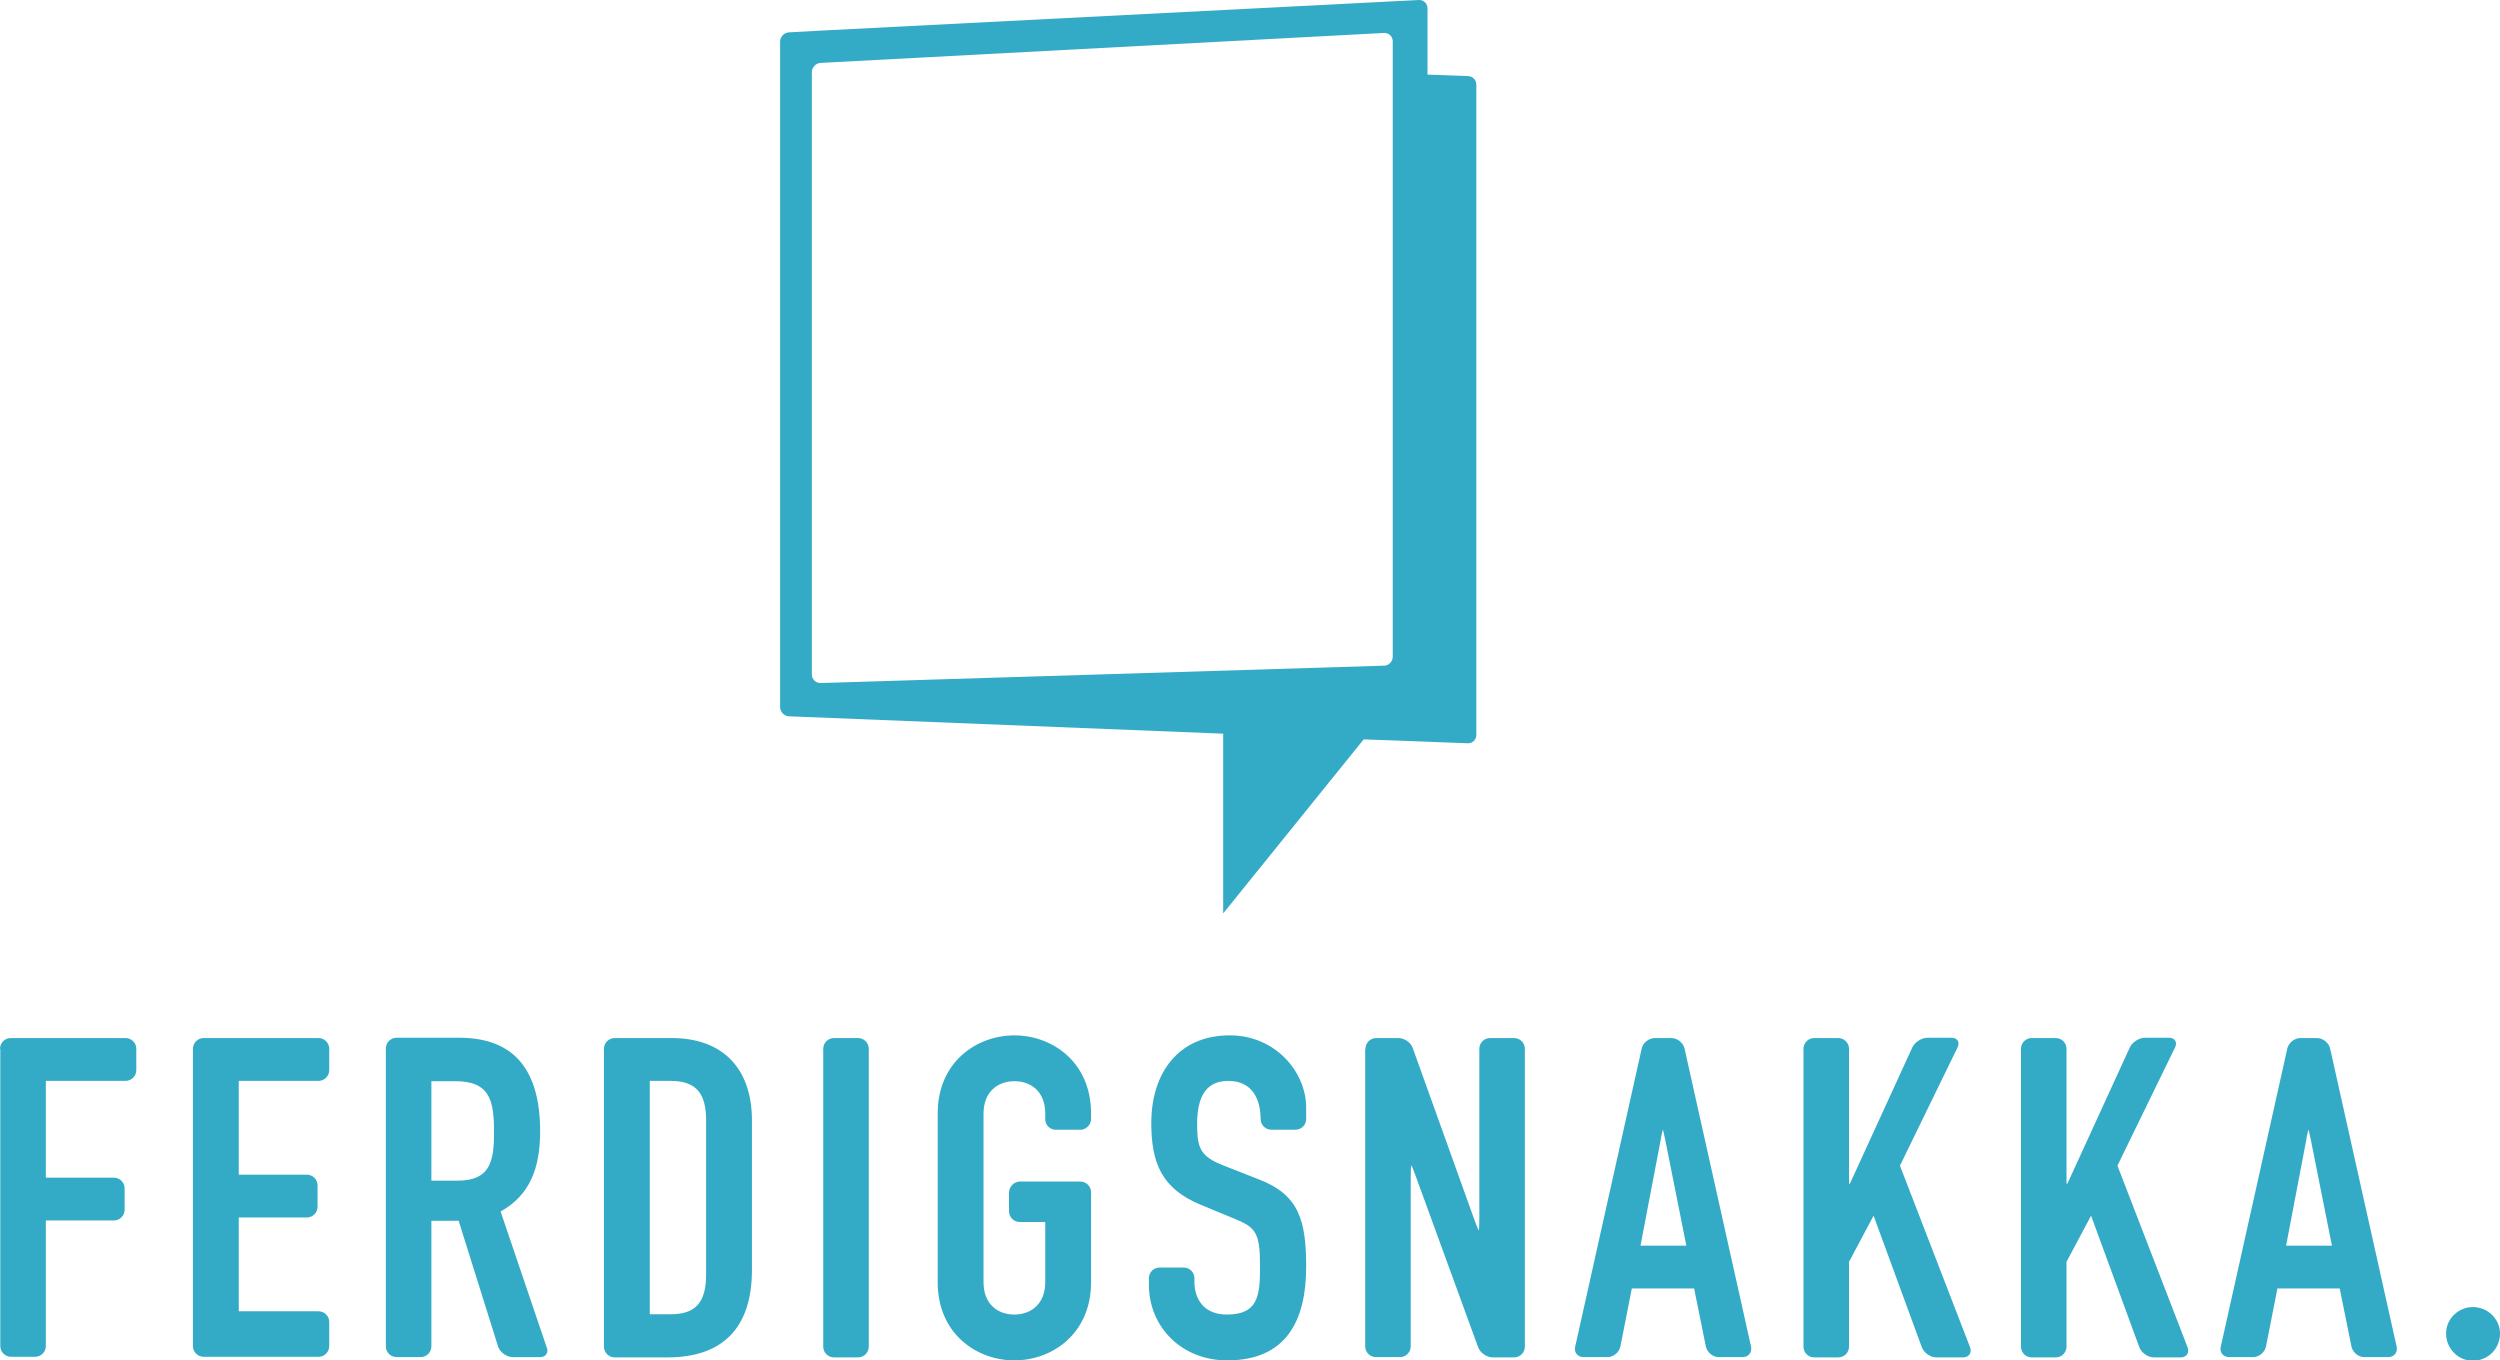
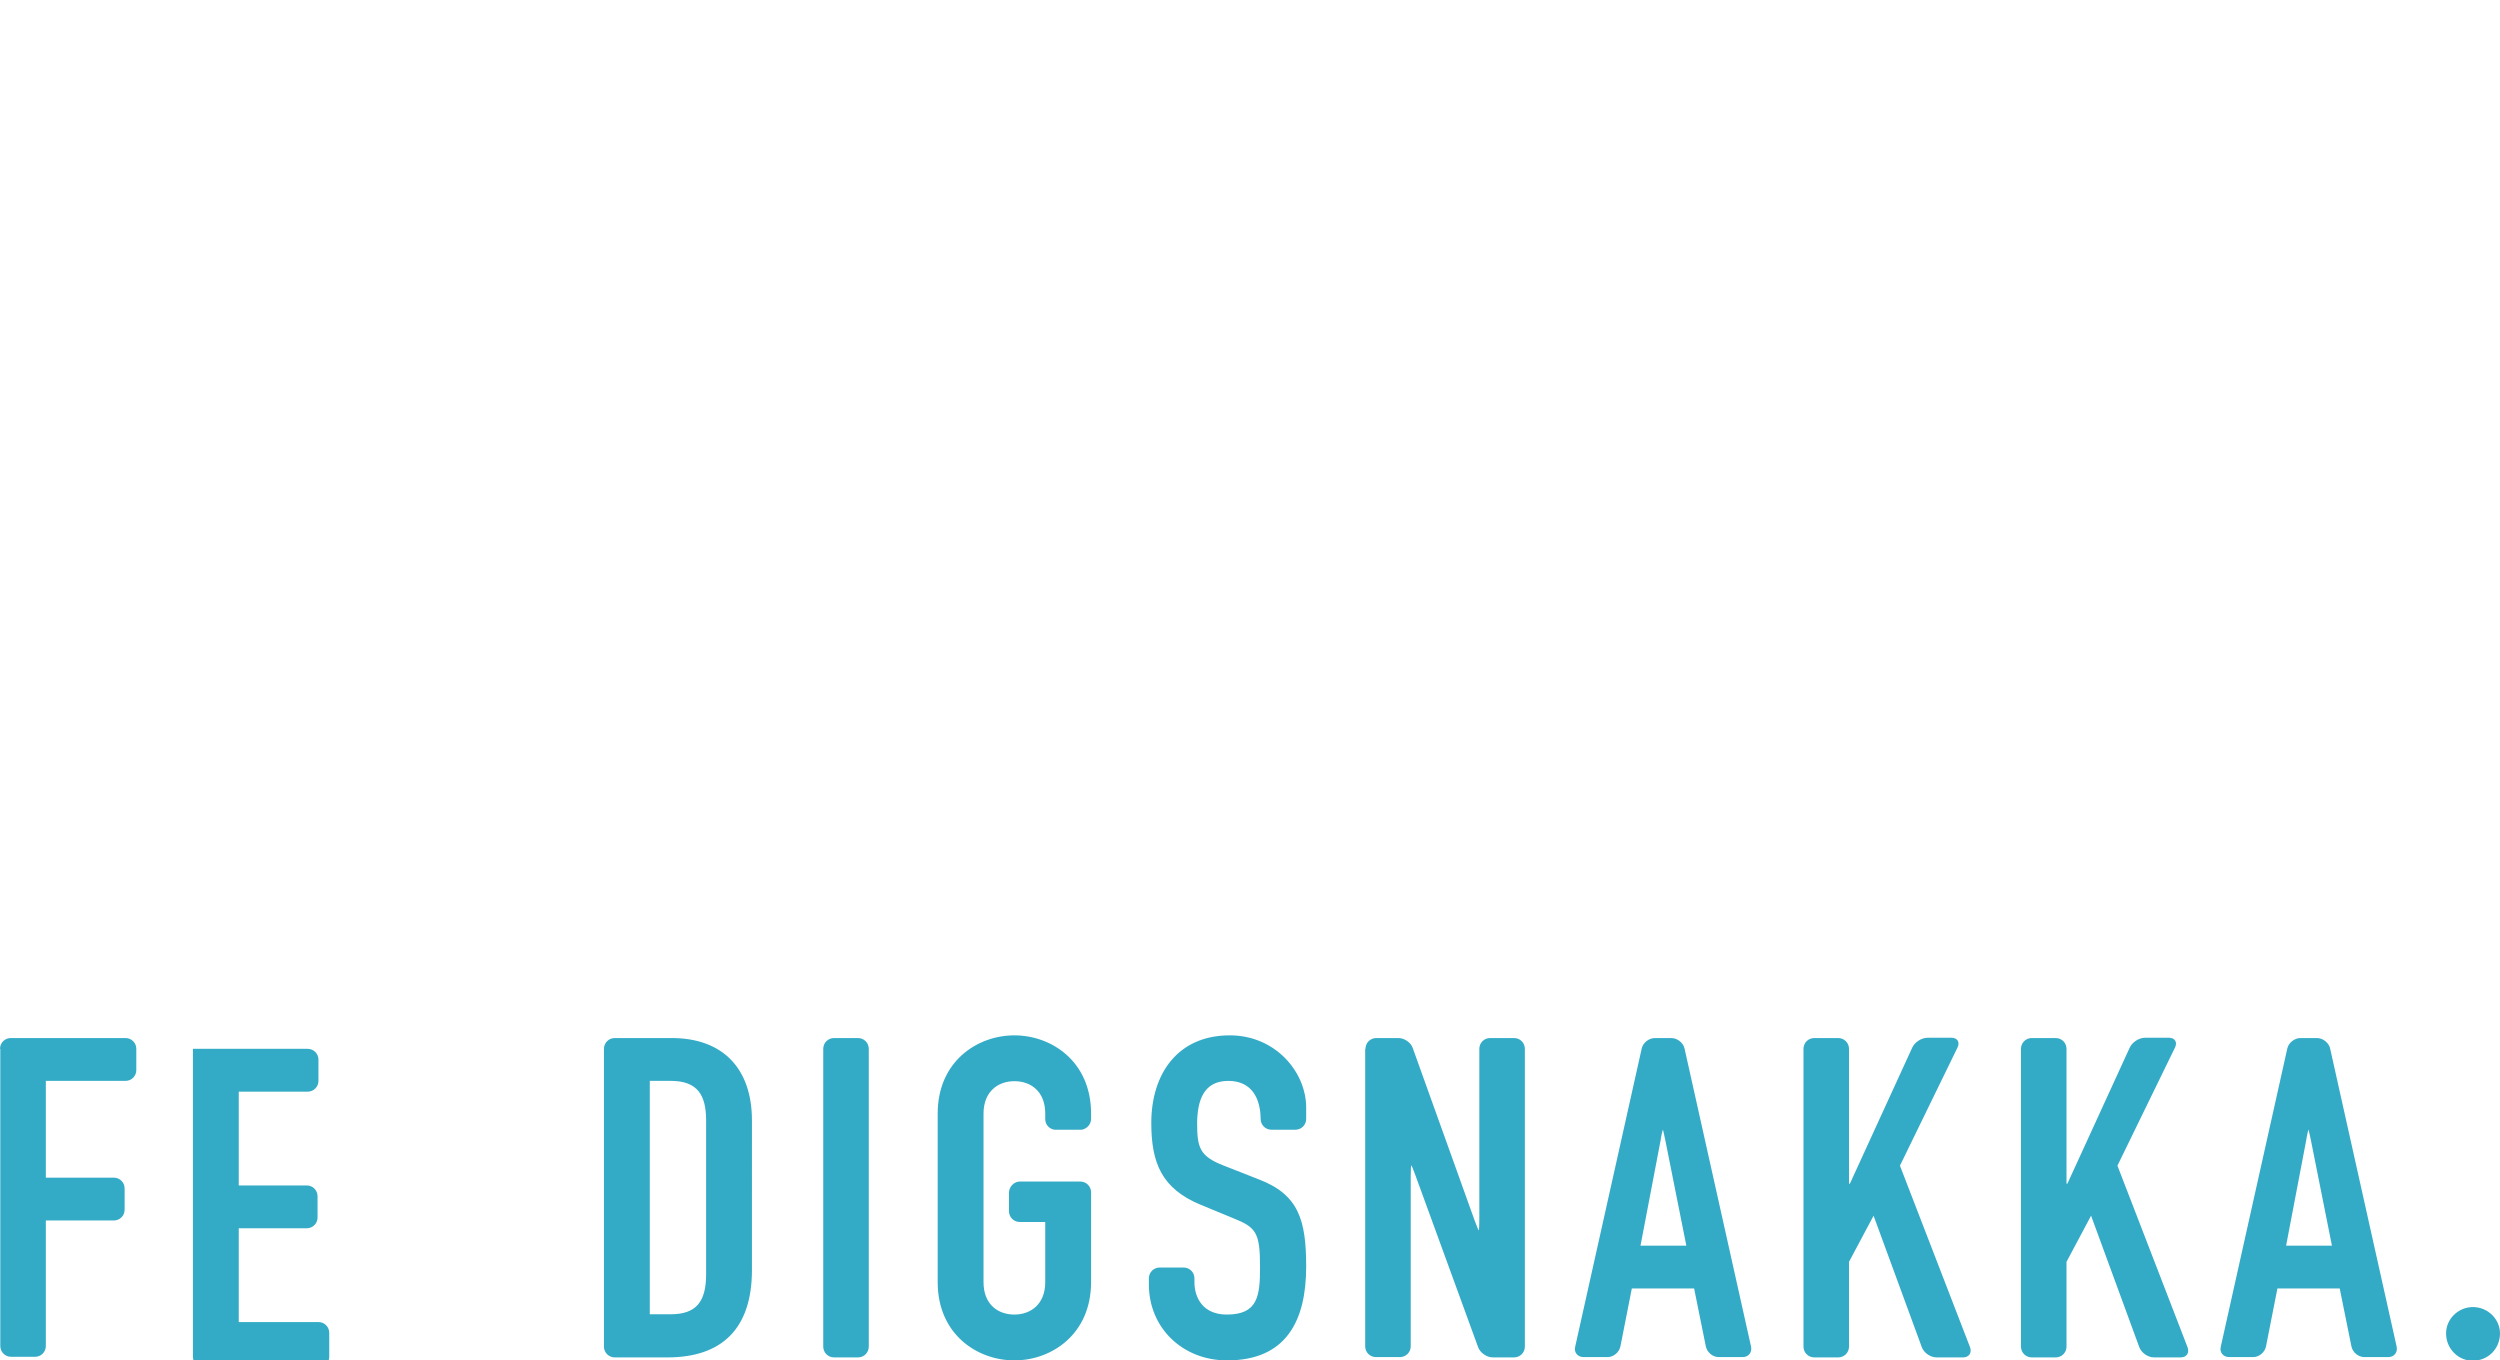
<svg xmlns="http://www.w3.org/2000/svg" xmlns:xlink="http://www.w3.org/1999/xlink" viewBox="0 0 834.5 454" enable-background="new 0 0 834.5 454">
-   <path fill="#34ABC6" d="M0 350.1c0-2 1.6-3.6 3.6-3.6h38.3c2 0 3.6 1.6 3.6 3.6v7.1c0 2-1.6 3.6-3.6 3.6H15.3v32.3H38c2 0 3.6 1.6 3.6 3.6v7.1c0 2-1.6 3.6-3.6 3.6H15.3v41.9c0 2-1.6 3.6-3.6 3.6h-8c-2 0-3.6-1.6-3.6-3.6v-99.2zM64.4 350.1c0-2 1.6-3.6 3.6-3.6h38.3c2 0 3.6 1.6 3.6 3.6v7.1c0 2-1.6 3.6-3.6 3.6H79.7v31.3h22.7c2 0 3.6 1.6 3.6 3.6v7.1c0 2-1.6 3.6-3.6 3.6H79.7v31.3h26.6c2 0 3.6 1.6 3.6 3.6v8c0 2-1.6 3.6-3.6 3.6H68c-2 0-3.6-1.6-3.6-3.6v-99.2zM274.8 350.1c0-2 1.6-3.6 3.6-3.6h8c2 0 3.6 1.6 3.6 3.6v99.4c0 2-1.6 3.6-3.6 3.6h-8c-2 0-3.6-1.6-3.6-3.6v-99.4zM224.2 346.5h-19c-2 0-3.6 1.6-3.6 3.6v99.4c0 2 1.6 3.6 3.6 3.6h17.6c18 0 28.2-9.4 28.2-29.2V374c0-17.2-9.6-27.5-26.8-27.5zm11.5 78.9c0 9.1-3.3 13.3-11.8 13.3h-7v-77.9h7c9 0 11.8 4.8 11.8 13.2v51.4zM455.8 350.1c0-2 1.6-3.6 3.6-3.6h7.4c2 0 4.2 1.5 4.8 3.4l20.6 57.4c.7 1.9 1.3 3.4 1.4 3.4s.2-1.6.2-3.6v-57c0-2 1.6-3.6 3.6-3.6h8c2 0 3.6 1.6 3.6 3.6v99.4c0 2-1.6 3.6-3.6 3.6h-7.1c-2 0-4.2-1.5-4.9-3.4l-20.9-57.3c-.7-1.9-1.3-3.4-1.4-3.4-.1 0-.2 1.6-.2 3.6v56.8c0 2-1.6 3.6-3.6 3.6h-8c-2 0-3.6-1.6-3.6-3.6v-99.3zM548 350c.4-1.9 2.4-3.5 4.4-3.5h5.5c2 0 4 1.6 4.4 3.5l22.2 99.5c.4 1.9-.8 3.5-2.8 3.5h-8c-2 0-3.9-1.6-4.3-3.6l-3.9-19.3h-20.8l-3.8 19.3c-.4 2-2.3 3.6-4.3 3.6h-8c-2 0-3.3-1.6-2.8-3.5L548 350zm7.9 30.7c-.4-2-.8-3.6-.8-3.6-.1 0-.5 1.6-.8 3.6l-6.7 35.1h15.3l-7-35.1zM763.5 350c.4-1.9 2.4-3.5 4.4-3.5h5.5c2 0 4 1.6 4.4 3.5l22.2 99.5c.4 1.9-.8 3.5-2.8 3.5h-8c-2 0-3.9-1.6-4.3-3.6l-3.9-19.3h-20.8l-3.8 19.3c-.4 2-2.3 3.6-4.3 3.6h-8c-2 0-3.3-1.6-2.8-3.5l22.2-99.5zm7.9 30.7c-.4-2-.8-3.6-.8-3.6-.1 0-.5 1.6-.8 3.6l-6.7 35.1h15.3l-7-35.1zM657.6 449.7l-23.4-60.6 19.2-39.4c.9-1.8 0-3.3-2-3.3h-8c-2 0-4.3 1.5-5.1 3.3l-20.8 45.4H617.2v-45c0-2-1.6-3.6-3.6-3.6h-8c-2 0-3.6 1.6-3.6 3.6v99.4c0 2 1.6 3.6 3.6 3.6h8c2 0 3.6-1.6 3.6-3.6v-28.3l8.2-15.4 16.1 43.9c.7 1.9 2.9 3.4 4.9 3.4h8.9c1.9 0 3-1.5 2.3-3.4zM730.2 449.7l-23.4-60.6 19.2-39.4c.9-1.8 0-3.3-2-3.3h-8c-2 0-4.3 1.5-5.1 3.3l-20.8 45.4H689.8v-45c0-2-1.6-3.6-3.6-3.6h-8c-2 0-3.6 1.6-3.6 3.6v99.4c0 2 1.6 3.6 3.6 3.6h8c2 0 3.6-1.6 3.6-3.6v-28.3l8.2-15.4 16.1 43.9c.7 1.9 2.9 3.4 4.9 3.4h8.9c2 0 3-1.5 2.3-3.4zM816.5 445.1c0-4.8 4-8.8 9-8.8 4.9 0 9 4 9 8.8 0 5.1-4 9.1-9 9.1-4.9.1-9-4-9-9.1zM410 360.8c7.8 0 10.8 5.8 10.8 12.9v-.2c0 2 1.6 3.6 3.6 3.6h8c2 0 3.6-1.6 3.6-3.6v-3.8c0-11.8-10.2-24.1-25.5-24.1-17.5 0-26.2 13-26.2 29.2 0 13.3 3.4 22 16.6 27.4l10.9 4.5c7.5 3 8.8 4.8 8.8 16.2 0 9.7-.7 15.9-11.1 15.9-7.8 0-10.8-5.4-10.8-10.9v-1.2c0-2-1.6-3.6-3.6-3.6h-8c-2 0-3.6 1.6-3.6 3.6v2.1c0 14.4 11.2 25.3 26.1 25.3 19.8 0 26.4-13.3 26.4-31.3 0-15.6-2.5-24.1-16-29.2l-11.7-4.6c-7.9-3.1-8.7-6-8.7-14.2.1-7.2 2-14 10.4-14zM338.6 345.6c-12.4 0-25.6 8.7-25.6 26.1V428c0 17.4 13.2 26.1 25.6 26.1 12.4 0 25.6-8.7 25.6-26.1v-30c0-2-1.6-3.6-3.6-3.6h-20.3c-1.9.1-3.4 1.7-3.5 3.6v6.3c0 2 1.6 3.6 3.6 3.6h8.5V428c0 7.3-4.8 10.8-10.3 10.8-5.5 0-10.3-3.4-10.3-10.8v-56.3c0-7.3 4.8-10.8 10.3-10.8 5.5 0 10.3 3.4 10.3 10.8v1.9c0 1.8 1.4 3.3 3.1 3.5h9.1c1.7-.3 3.1-1.8 3.1-3.6v-1.8c0-17.4-13.2-26.1-25.6-26.1z" />
-   <path fill="none" d="M152 360.8h-7.9V394h8.7c10.6 0 12.3-6 12.3-16.6-.1-10.7-1.9-16.6-13.1-16.6z" />
-   <path fill="#E0E680" d="M154.1 410.5l6 19.1-6-19.1zM182.5 449.7l-13.3-39.2 13.5 40c0-.3-.1-.5-.2-.8z" />
-   <path fill="#34ABC6" d="M182.7 450.4l-15.6-46c9.7-5.4 13.2-14.4 13.2-26.7 0-20.7-8.8-31.3-27-31.3h-20.9c-2 0-3.6 1.6-3.6 3.6v99.4c0 2 1.6 3.6 3.6 3.6h8c2 0 3.6-1.6 3.6-3.6v-41.9h9.1l13.2 42.1c.7 1.9 2.9 3.4 4.9 3.4h8.9c1.8.1 2.8-1.1 2.6-2.6zm-30-56.3H144v-33.2h7.9c11.2 0 13 5.8 13 16.6.1 10.6-1.5 16.6-12.2 16.6z" />
+   <path fill="#34ABC6" d="M0 350.1c0-2 1.6-3.6 3.6-3.6h38.3c2 0 3.6 1.6 3.6 3.6v7.1c0 2-1.6 3.6-3.6 3.6H15.3v32.3H38c2 0 3.6 1.6 3.6 3.6v7.1c0 2-1.6 3.6-3.6 3.6H15.3v41.9c0 2-1.6 3.6-3.6 3.6h-8c-2 0-3.6-1.6-3.6-3.6v-99.2zM64.4 350.1h38.3c2 0 3.6 1.6 3.6 3.6v7.1c0 2-1.6 3.6-3.6 3.6H79.7v31.3h22.7c2 0 3.6 1.6 3.6 3.6v7.1c0 2-1.6 3.6-3.6 3.6H79.7v31.3h26.6c2 0 3.6 1.6 3.6 3.6v8c0 2-1.6 3.6-3.6 3.6H68c-2 0-3.6-1.6-3.6-3.6v-99.2zM274.8 350.1c0-2 1.6-3.6 3.6-3.6h8c2 0 3.6 1.6 3.6 3.6v99.4c0 2-1.6 3.6-3.6 3.6h-8c-2 0-3.6-1.6-3.6-3.6v-99.4zM224.2 346.5h-19c-2 0-3.6 1.6-3.6 3.6v99.4c0 2 1.6 3.6 3.6 3.6h17.6c18 0 28.2-9.4 28.2-29.2V374c0-17.2-9.6-27.5-26.8-27.5zm11.5 78.9c0 9.1-3.3 13.3-11.8 13.3h-7v-77.9h7c9 0 11.8 4.8 11.8 13.2v51.4zM455.8 350.1c0-2 1.6-3.6 3.6-3.6h7.4c2 0 4.2 1.5 4.8 3.4l20.6 57.4c.7 1.9 1.3 3.4 1.4 3.4s.2-1.6.2-3.6v-57c0-2 1.6-3.6 3.6-3.6h8c2 0 3.6 1.6 3.6 3.6v99.4c0 2-1.6 3.6-3.6 3.6h-7.1c-2 0-4.2-1.5-4.9-3.4l-20.9-57.3c-.7-1.9-1.3-3.4-1.4-3.4-.1 0-.2 1.6-.2 3.6v56.8c0 2-1.6 3.6-3.6 3.6h-8c-2 0-3.6-1.6-3.6-3.6v-99.3zM548 350c.4-1.9 2.4-3.5 4.4-3.5h5.5c2 0 4 1.6 4.4 3.5l22.2 99.5c.4 1.9-.8 3.5-2.8 3.5h-8c-2 0-3.9-1.6-4.3-3.6l-3.9-19.3h-20.8l-3.8 19.3c-.4 2-2.3 3.6-4.3 3.6h-8c-2 0-3.3-1.6-2.8-3.5L548 350zm7.9 30.7c-.4-2-.8-3.6-.8-3.6-.1 0-.5 1.6-.8 3.6l-6.7 35.1h15.3l-7-35.1zM763.5 350c.4-1.9 2.4-3.5 4.4-3.5h5.5c2 0 4 1.6 4.4 3.5l22.2 99.5c.4 1.9-.8 3.5-2.8 3.5h-8c-2 0-3.9-1.6-4.3-3.6l-3.9-19.3h-20.8l-3.8 19.3c-.4 2-2.3 3.6-4.3 3.6h-8c-2 0-3.3-1.6-2.8-3.5l22.2-99.5zm7.9 30.7c-.4-2-.8-3.6-.8-3.6-.1 0-.5 1.6-.8 3.6l-6.7 35.1h15.3l-7-35.1zM657.6 449.7l-23.4-60.6 19.2-39.4c.9-1.8 0-3.3-2-3.3h-8c-2 0-4.3 1.5-5.1 3.3l-20.8 45.4H617.2v-45c0-2-1.6-3.6-3.6-3.6h-8c-2 0-3.6 1.6-3.6 3.6v99.4c0 2 1.6 3.6 3.6 3.6h8c2 0 3.6-1.6 3.6-3.6v-28.3l8.2-15.4 16.1 43.9c.7 1.9 2.9 3.4 4.9 3.4h8.9c1.9 0 3-1.5 2.3-3.4zM730.2 449.7l-23.4-60.6 19.2-39.4c.9-1.8 0-3.3-2-3.3h-8c-2 0-4.3 1.5-5.1 3.3l-20.8 45.4H689.8v-45c0-2-1.6-3.6-3.6-3.6h-8c-2 0-3.6 1.6-3.6 3.6v99.4c0 2 1.6 3.6 3.6 3.6h8c2 0 3.6-1.6 3.6-3.6v-28.3l8.2-15.4 16.1 43.9c.7 1.9 2.9 3.4 4.9 3.4h8.9c2 0 3-1.5 2.3-3.4zM816.5 445.1c0-4.8 4-8.8 9-8.8 4.9 0 9 4 9 8.8 0 5.1-4 9.1-9 9.1-4.9.1-9-4-9-9.1zM410 360.8c7.8 0 10.8 5.8 10.8 12.9v-.2c0 2 1.6 3.6 3.6 3.6h8c2 0 3.6-1.6 3.6-3.6v-3.8c0-11.8-10.2-24.1-25.5-24.1-17.5 0-26.2 13-26.2 29.2 0 13.3 3.4 22 16.6 27.4l10.9 4.5c7.5 3 8.8 4.8 8.8 16.2 0 9.7-.7 15.9-11.1 15.9-7.8 0-10.8-5.4-10.8-10.9v-1.2c0-2-1.6-3.6-3.6-3.6h-8c-2 0-3.6 1.6-3.6 3.6v2.1c0 14.4 11.2 25.3 26.1 25.3 19.8 0 26.4-13.3 26.4-31.3 0-15.6-2.5-24.1-16-29.2l-11.7-4.6c-7.9-3.1-8.7-6-8.7-14.2.1-7.2 2-14 10.4-14zM338.6 345.6c-12.4 0-25.6 8.7-25.6 26.1V428c0 17.4 13.2 26.1 25.6 26.1 12.4 0 25.6-8.7 25.6-26.1v-30c0-2-1.6-3.6-3.6-3.6h-20.3c-1.9.1-3.4 1.7-3.5 3.6v6.3c0 2 1.6 3.6 3.6 3.6h8.5V428c0 7.3-4.8 10.8-10.3 10.8-5.5 0-10.3-3.4-10.3-10.8v-56.3c0-7.3 4.8-10.8 10.3-10.8 5.5 0 10.3 3.4 10.3 10.8v1.9c0 1.8 1.4 3.3 3.1 3.5h9.1c1.7-.3 3.1-1.8 3.1-3.6v-1.8c0-17.4-13.2-26.1-25.6-26.1z" />
  <defs>
    <path id="a" d="M260.4 0h232.5v304.9H260.4z" />
  </defs>
  <clipPath id="b">
    <use xlink:href="#a" overflow="visible" />
  </clipPath>
-   <path clip-path="url(#b)" fill="#34ABC6" d="M490 25.4l-13.5-.5V2.8c0-1.6-1.3-2.9-2.9-2.8L274.3 10.2l-11 .6c-1.6.1-2.9 1.5-2.9 3.1V236c0 1.6 1.3 3 2.9 3.1l145 5.8v60l46.9-58.1 34.7 1.3c1.6.1 2.9-1.2 2.9-2.8V28.4c.1-1.6-1.2-3-2.8-3M271 225.1v-201c0-1.6 1.3-3 2.9-3.1L462 11c1.6-.1 2.9 1.2 2.9 2.8v205.4c0 1.6-1.3 3-2.9 3L273.9 228c-1.6 0-2.9-1.2-2.9-2.9" />
</svg>